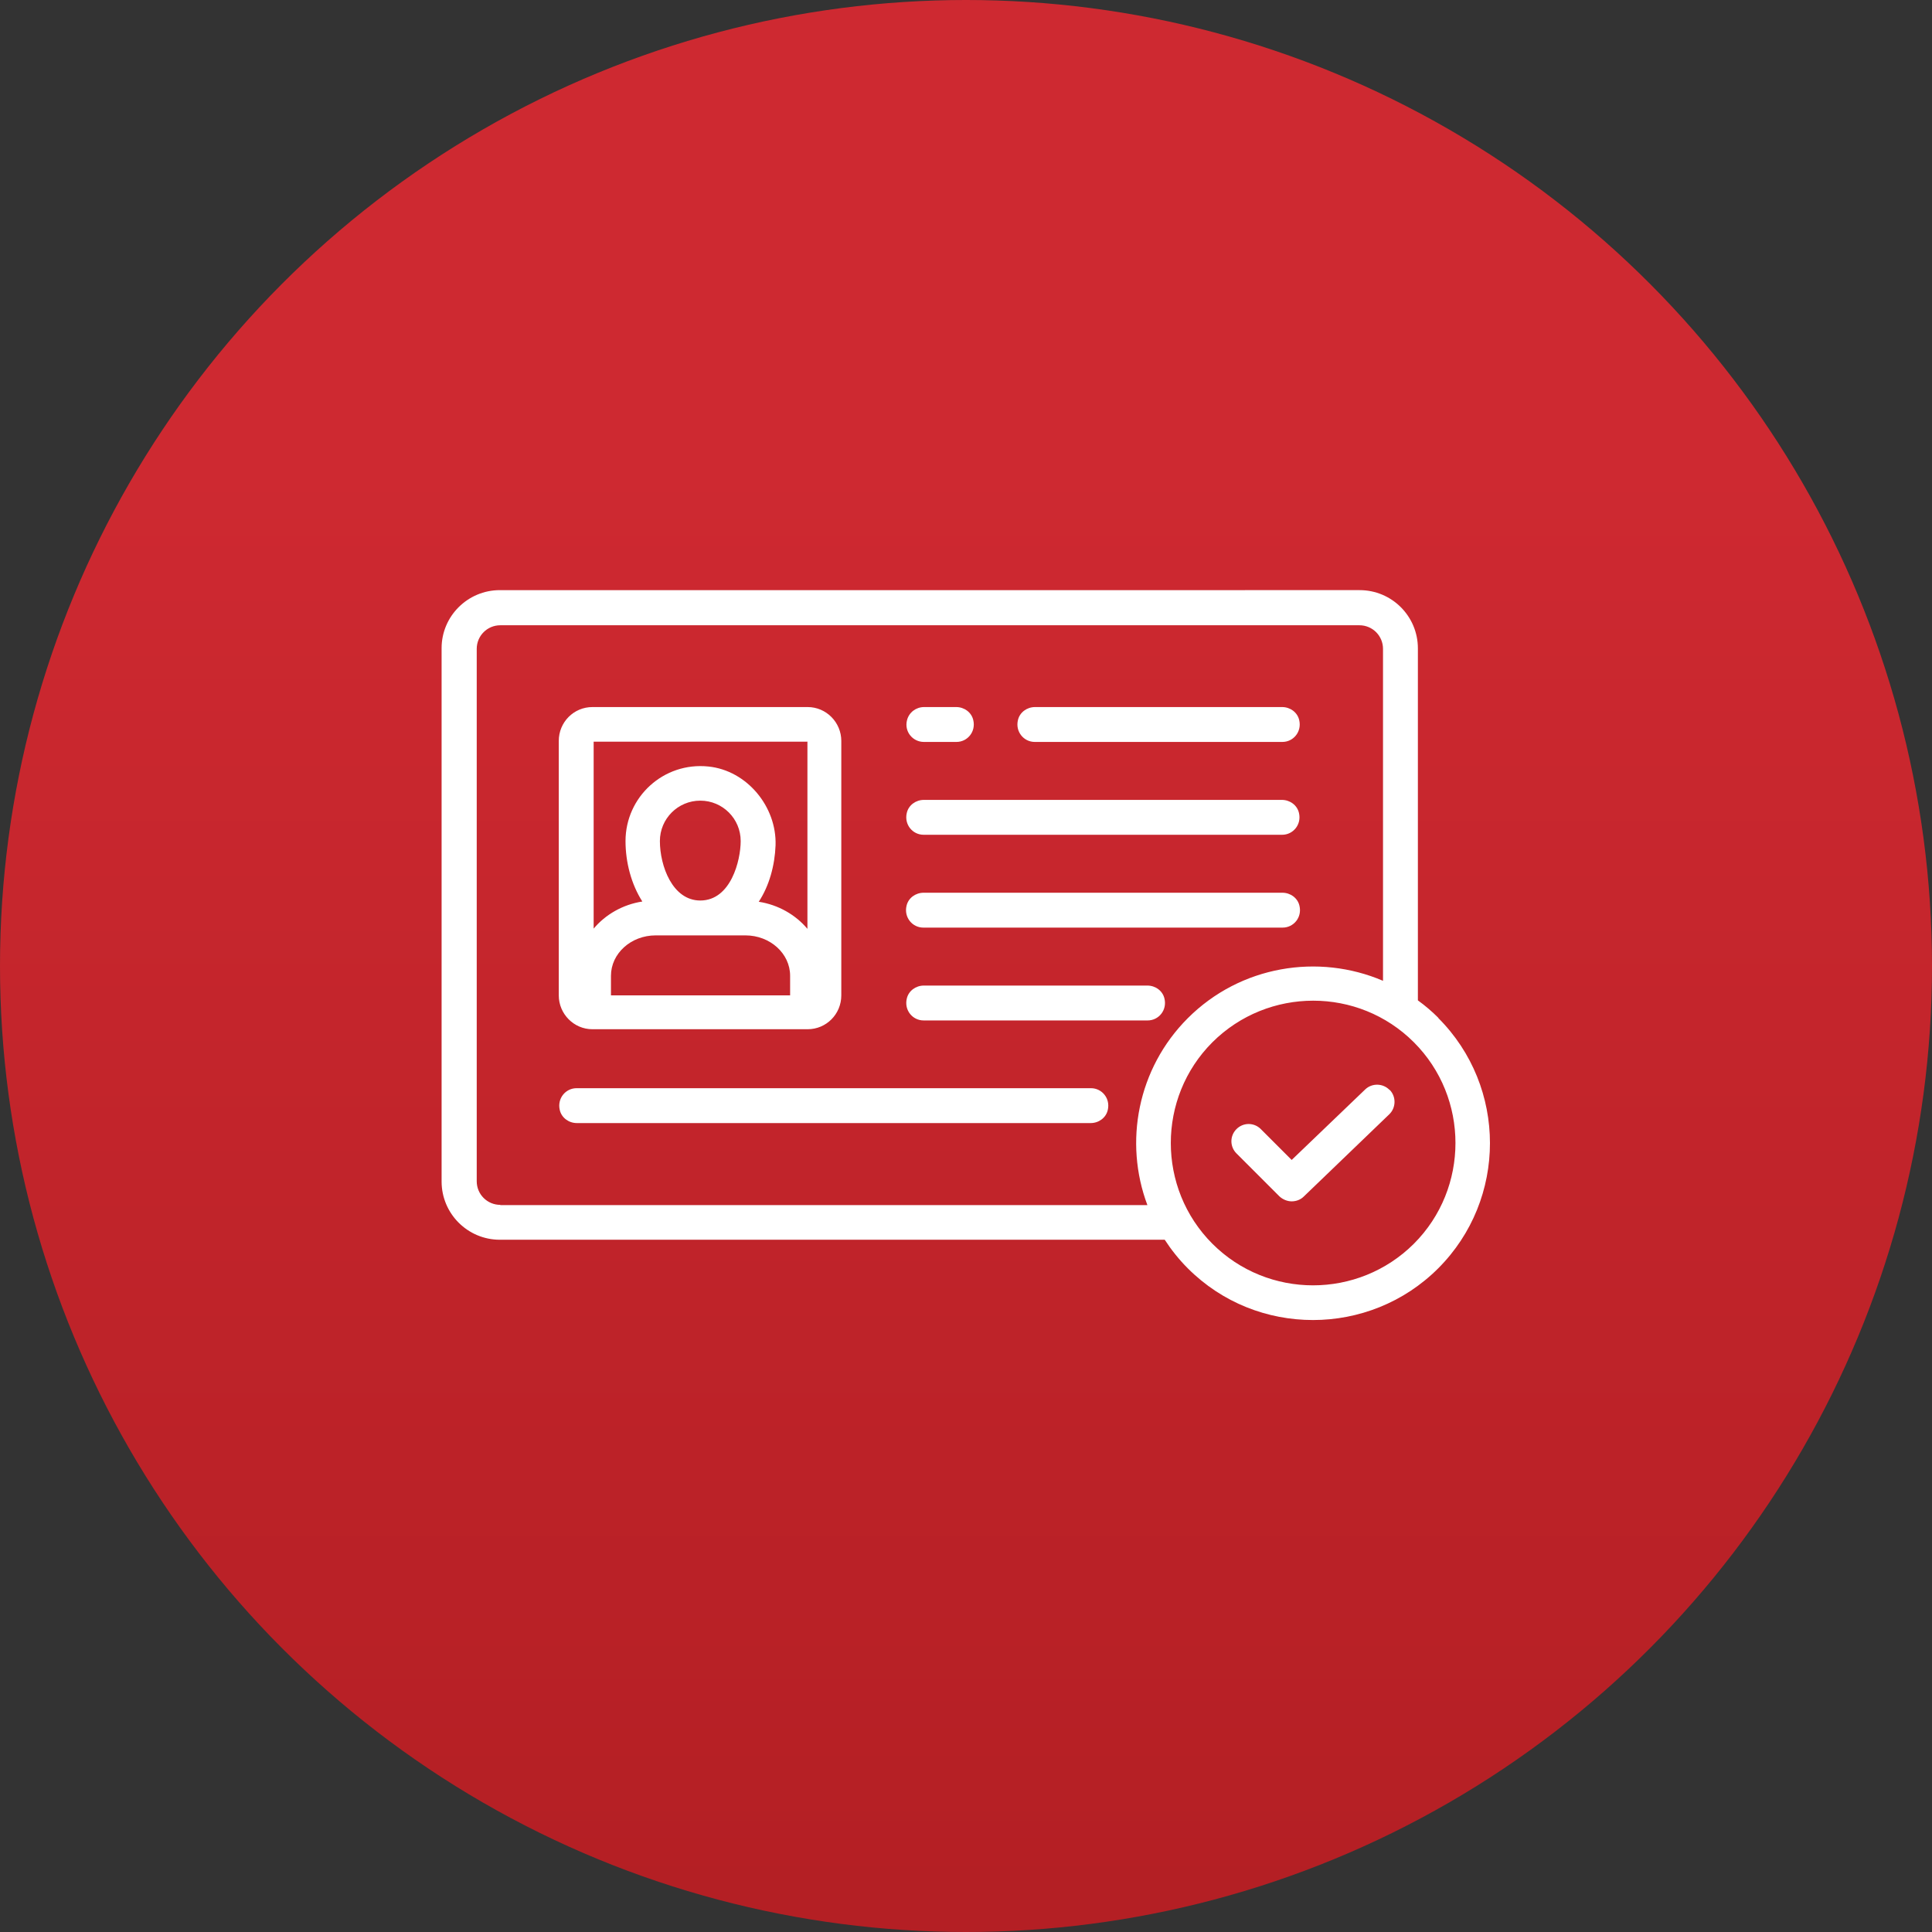
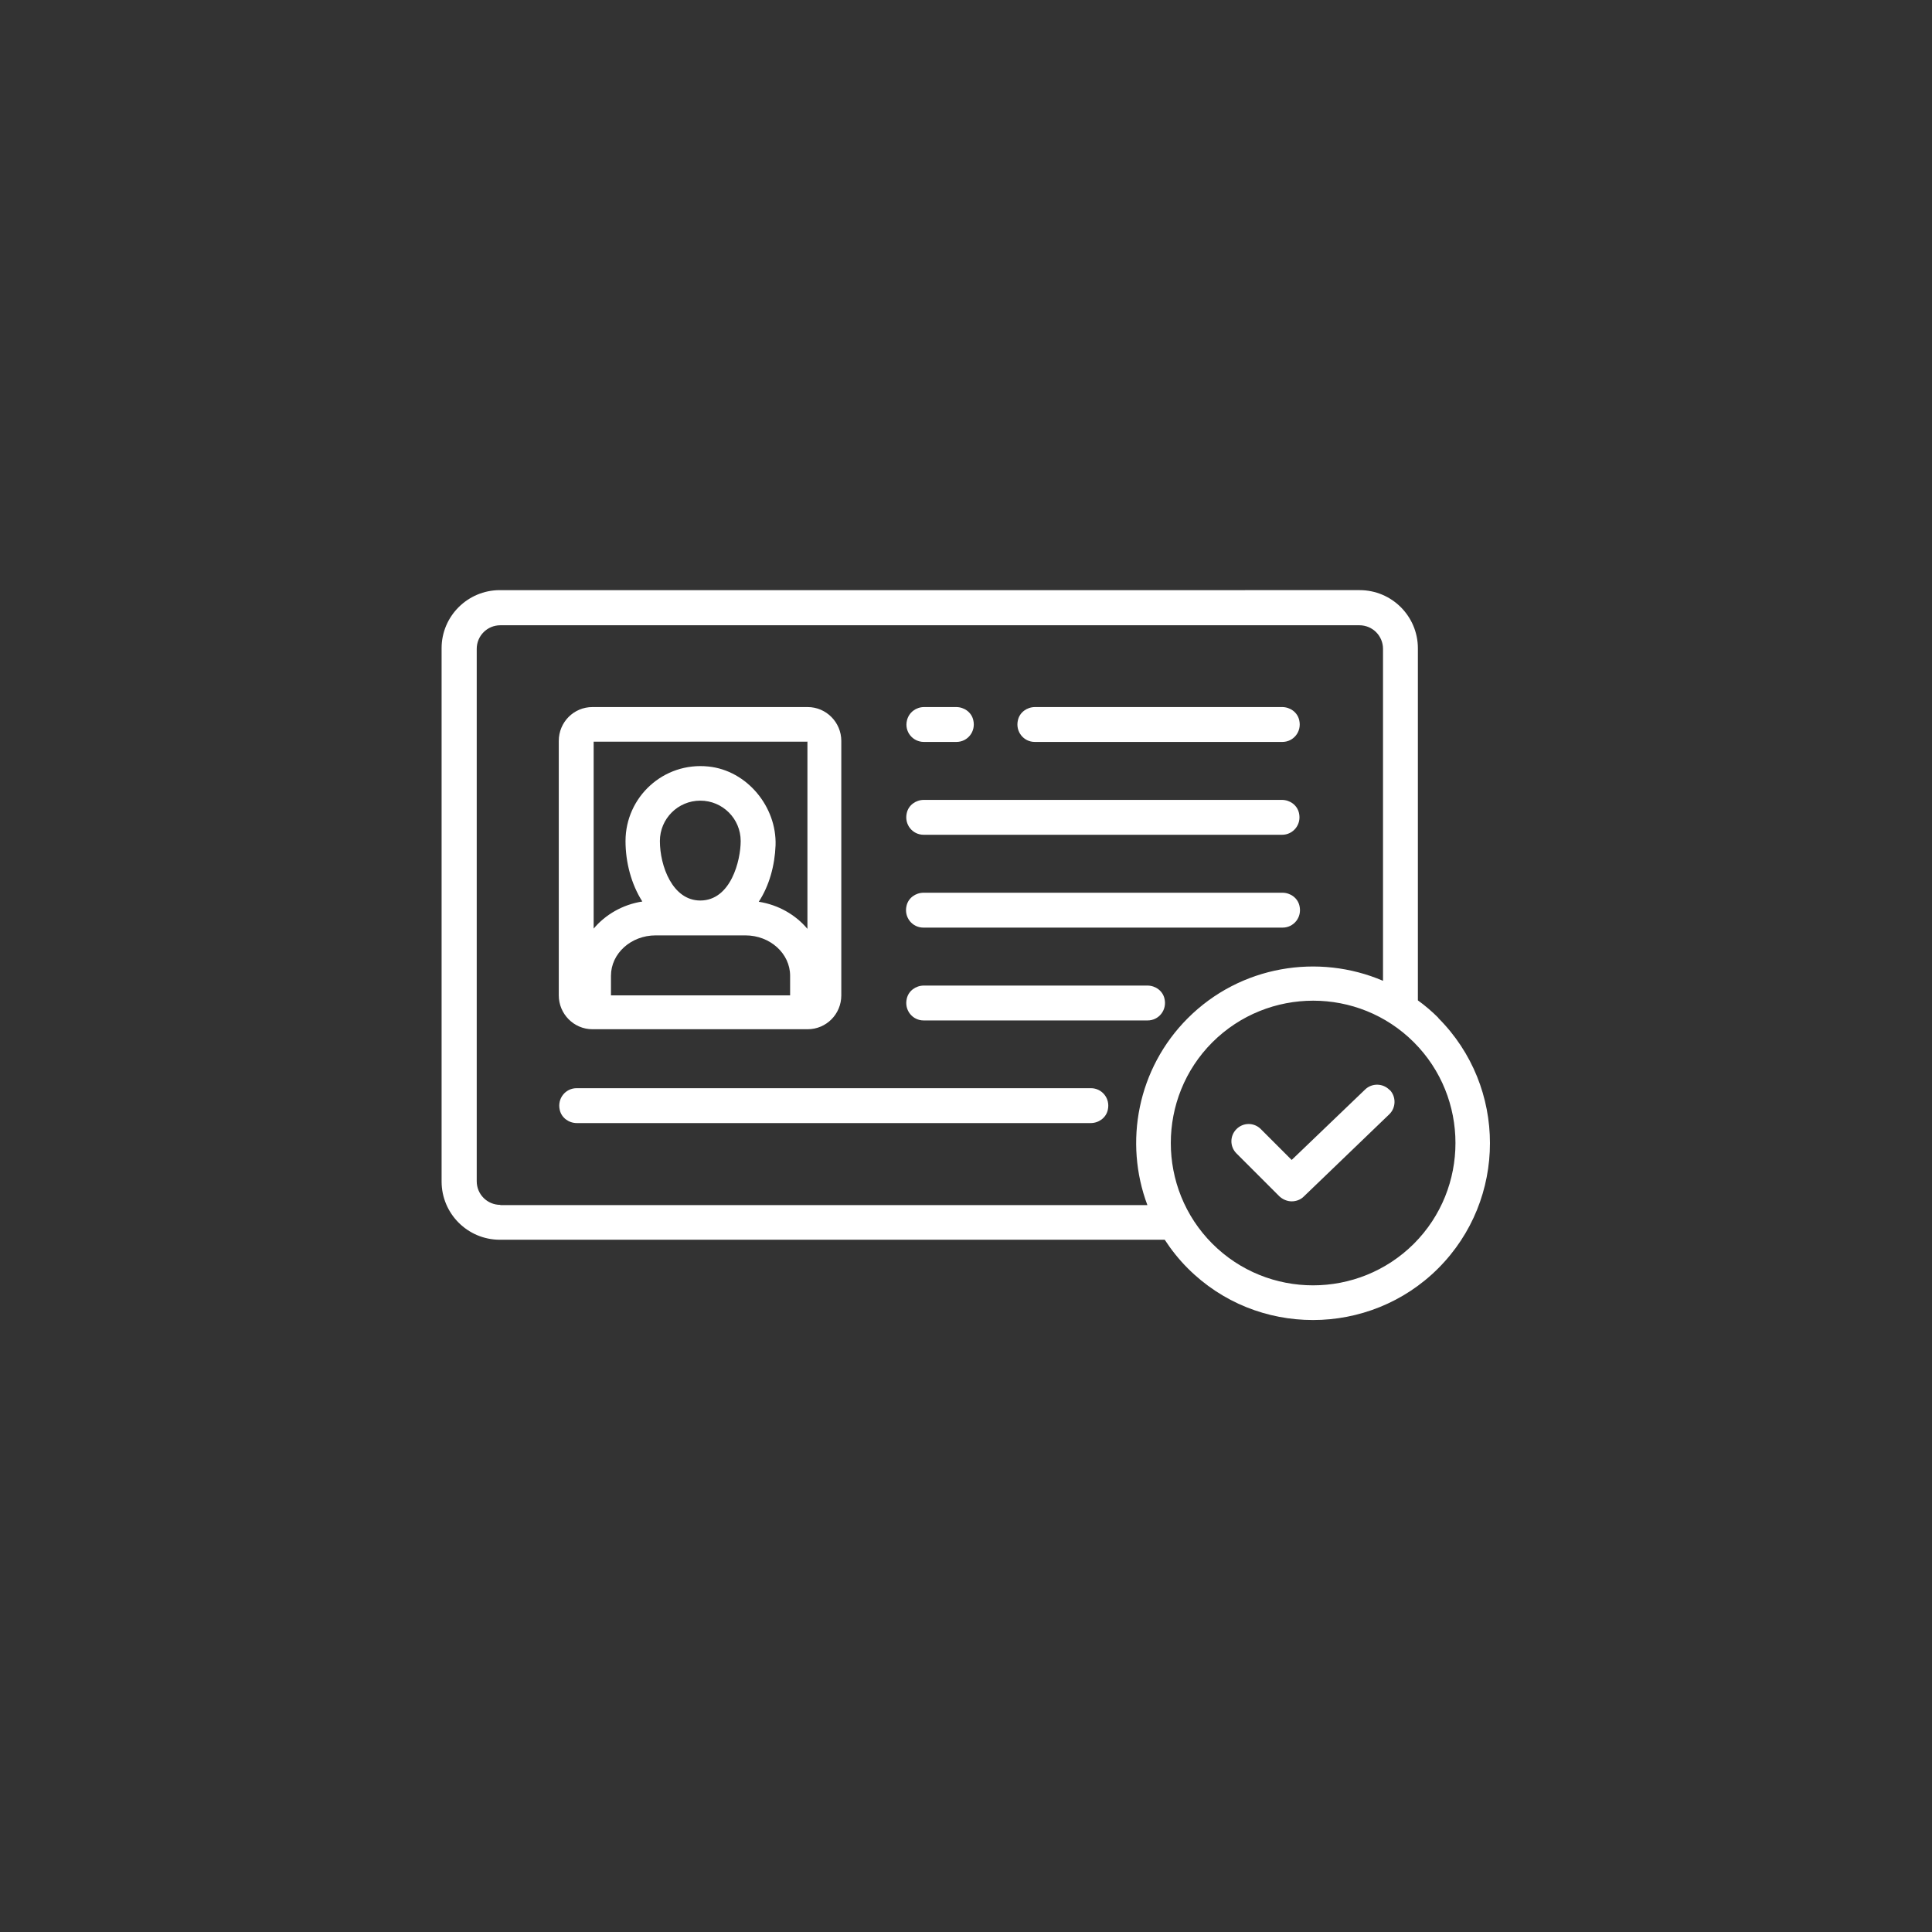
<svg xmlns="http://www.w3.org/2000/svg" id="Layer_2" data-name="Layer 2" viewBox="0 0 77 77">
  <rect x="0" y="0" width="77" height="77" fill="#333333" stroke="none" />
  <defs>
    <style>
      .cls-1 {
        fill: url(#linear-gradient);
      }

      .cls-2 {
        fill: #fff;
      }
    </style>
    <linearGradient id="linear-gradient" x1="38.5" y1="77" x2="38.5" y2="0" gradientUnits="userSpaceOnUse">
      <stop offset=".02" stop-color="#b41f24" />
      <stop offset=".76" stop-color="#ce2931" />
    </linearGradient>
  </defs>
  <g id="Layer_1-2" data-name="Layer 1">
    <g>
-       <circle class="cls-1" cx="38.5" cy="38.5" r="38.5" />
      <path class="cls-2" d="M23.61,41.02h8.58c.74,0,1.34-.6,1.34-1.35v-10.14c0-.74-.6-1.35-1.34-1.35h-8.58c-.74,0-1.34,.6-1.34,1.35v10.14c0,.74,.6,1.35,1.34,1.35Zm.74-1.35v-.78c0-.89,.8-1.61,1.78-1.61h3.58c.98,0,1.78,.72,1.78,1.61v.78h-7.14Zm1.95-6.15c0-.89,.72-1.61,1.61-1.61s1.61,.72,1.61,1.61c0,.77-.39,2.37-1.61,2.37-1.11,0-1.61-1.38-1.61-2.37Zm5.88-3.95v7.45c-.47-.56-1.16-.96-1.94-1.08,.42-.64,.64-1.45,.67-2.25,.05-1.54-1.14-2.98-2.67-3.14-1.8-.19-3.31,1.22-3.31,2.97,0,.85,.23,1.72,.67,2.41-.78,.12-1.47,.52-1.94,1.08v-7.45h8.53Zm4.65,2.31h14.26c.32,0,.61,.21,.68,.52,.11,.46-.23,.87-.67,.87h-14.29c-.44,0-.78-.41-.67-.87,.07-.31,.36-.52,.68-.52Zm0,7.4h8.9c.32,0,.61,.21,.68,.52,.11,.46-.23,.87-.67,.87h-8.93c-.44,0-.78-.41-.67-.87,.07-.31,.36-.52,.68-.52Zm0-3.7h14.28c.32,0,.61,.21,.68,.52,.11,.46-.23,.87-.67,.87h-14.32c-.44,0-.78-.41-.67-.87,.07-.31,.36-.52,.68-.52Zm6.63,9.18H22.99c-.32,0-.61-.21-.68-.52-.11-.46,.23-.87,.67-.87h20.5c.44,0,.78,.41,.67,.87-.07,.31-.36,.52-.68,.52Zm-6.64-16.58h1.29c.32,0,.61,.21,.68,.52,.11,.46-.23,.87-.67,.87h-1.3c-.44,0-.79-.41-.67-.87,.08-.31,.36-.52,.68-.52Zm4.44,0h9.84c.32,0,.61,.21,.68,.52,.11,.46-.23,.87-.67,.87h-9.87c-.44,0-.78-.41-.67-.87,.07-.31,.36-.52,.68-.52Zm16.07,12.39c-.26-.26-.53-.49-.82-.7v-14.03c0-1.28-1.04-2.32-2.32-2.32H19.92c-1.28,0-2.32,1.04-2.32,2.31v21.26c0,1.28,1.04,2.32,2.32,2.32h26.5c.26,.4,.57,.79,.92,1.14,1.38,1.38,3.18,2.06,4.99,2.06s3.62-.69,4.99-2.06c2.75-2.75,2.75-7.23,0-9.98h0Zm-37.39,7.45c-.52,0-.94-.42-.94-.94V25.86c0-.52,.42-.94,.94-.94H54.18c.52,0,.94,.42,.94,.94v13.23c-2.57-1.1-5.68-.61-7.78,1.49-2.01,2.01-2.55,4.95-1.61,7.45H19.94Zm36.41,1.55c-2.22,2.21-5.82,2.21-8.03,0-2.21-2.21-2.21-5.82,0-8.03,2.22-2.21,5.82-2.21,8.03,0,2.21,2.21,2.21,5.82,0,8.03h0Zm-.96-6.13c.26,.27,.25,.71-.02,.97l-3.41,3.28c-.13,.13-.31,.19-.48,.19s-.35-.07-.49-.2l-1.71-1.71c-.27-.27-.27-.7,0-.97s.7-.27,.97,0l1.23,1.23,2.93-2.81c.27-.26,.71-.25,.97,.02h0Z" />
    </g>
  </g>
</svg>